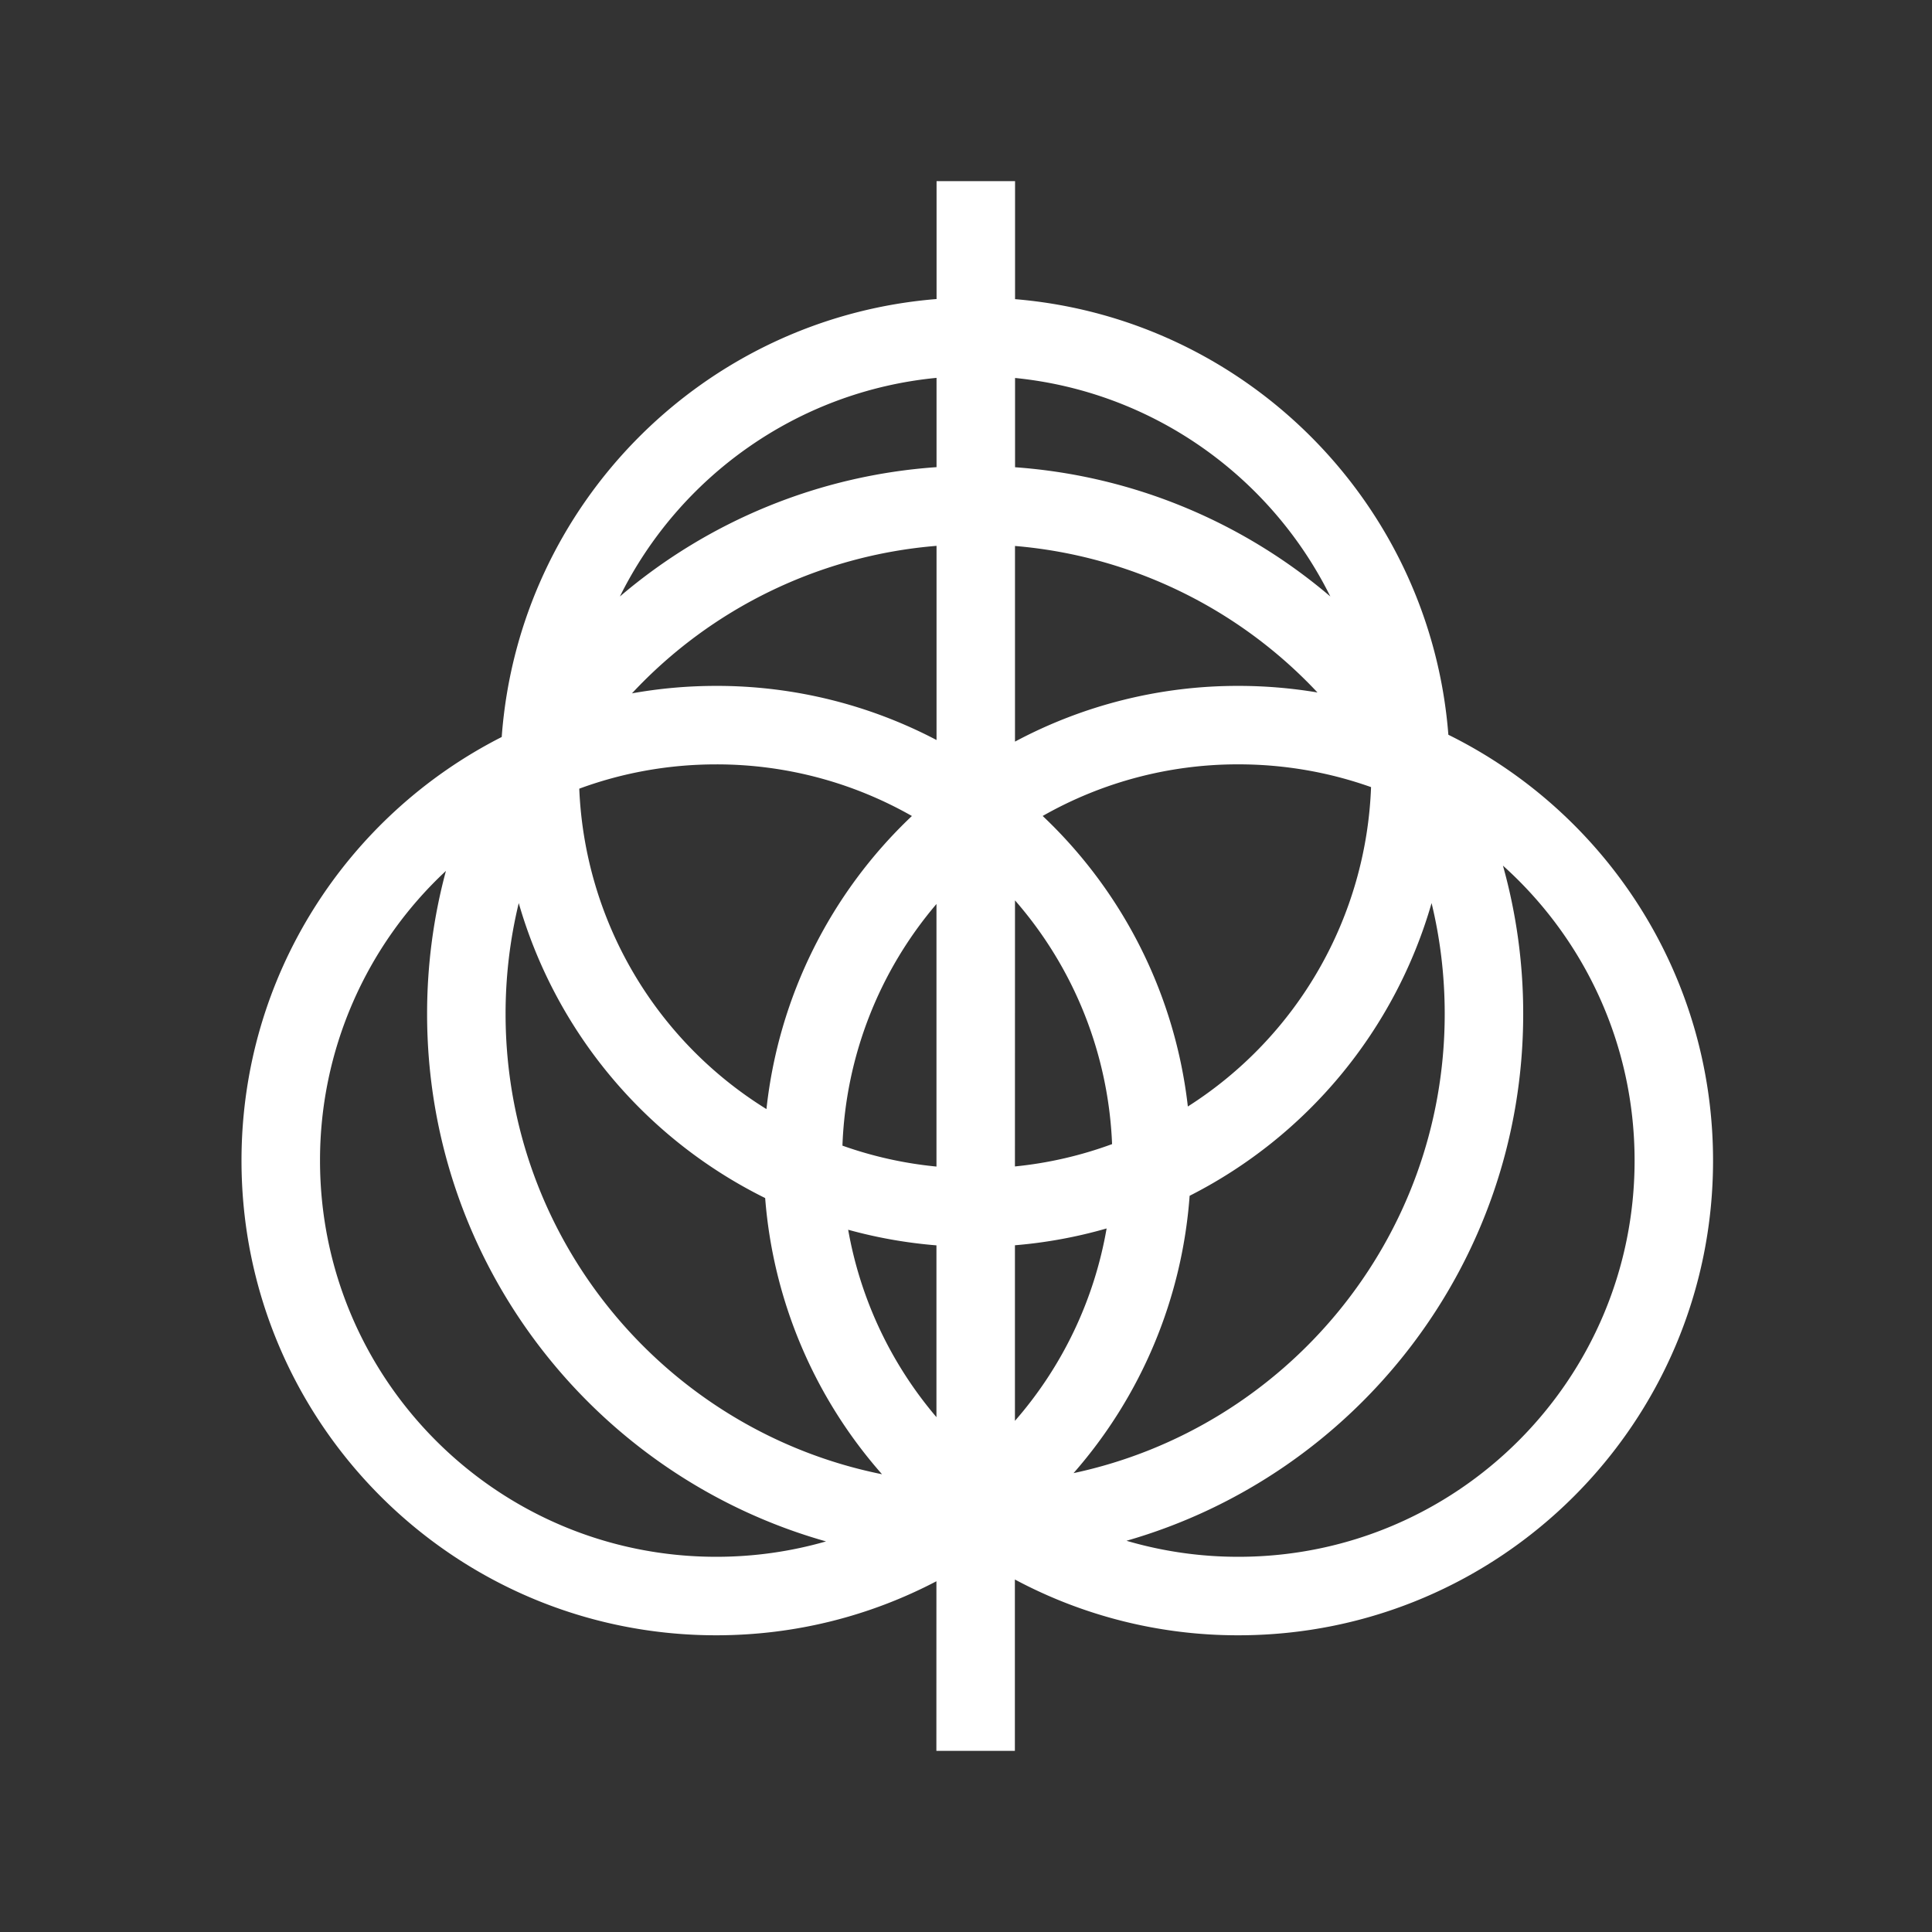
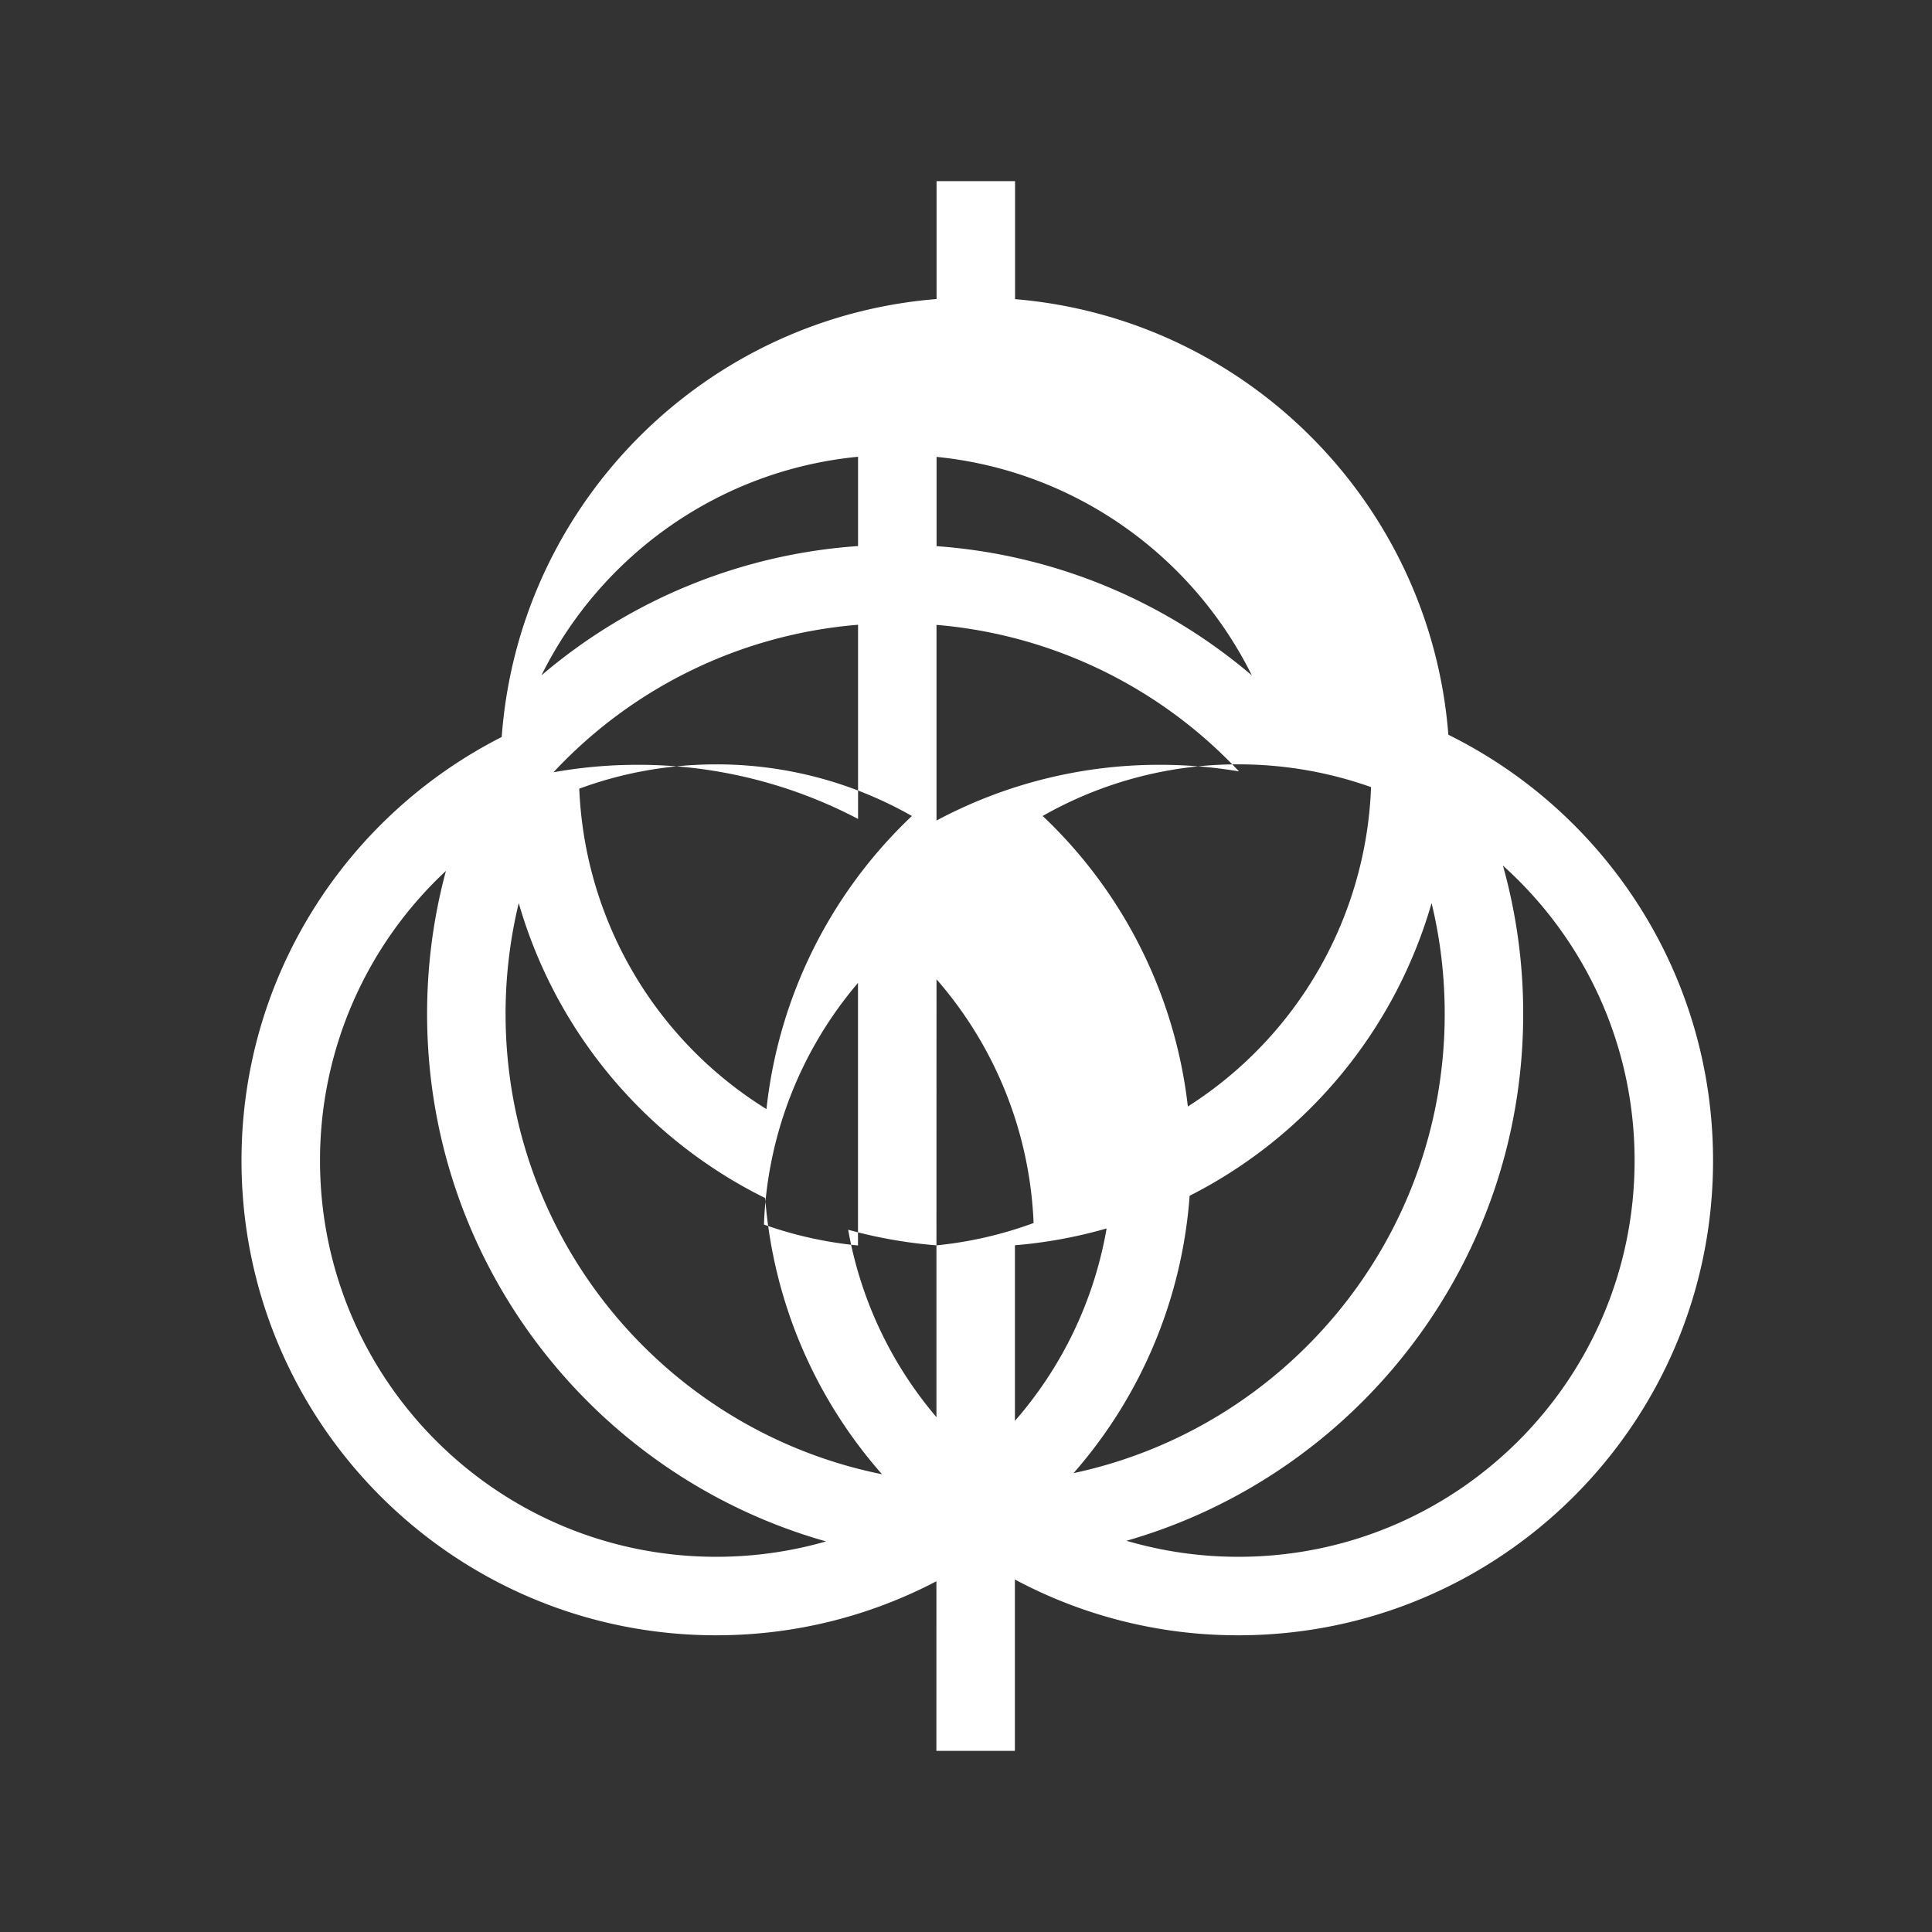
<svg xmlns="http://www.w3.org/2000/svg" width="64" height="64" fill="none">
  <rect width="100%" height="100%" fill="#333333" stroke="none" />
-   <path fill="#fff" fill-rule="evenodd" d="M31.02 52.38 31.019 58h2.6v-5.677a15.655 15.655 0 0 0 7.404 1.848c8.684 0 15.724-7.04 15.724-15.725 0-6.187-3.573-11.54-8.768-14.106-.598-7.668-6.697-13.792-14.354-14.43V6h-2.6v3.906c-7.703.62-13.84 6.79-14.405 14.508C11.505 27.01 8 32.318 8 38.446c0 8.685 7.04 15.725 15.725 15.725 2.633 0 5.114-.647 7.295-1.79Zm2.6-5.311a13.077 13.077 0 0 0 3.038-6.375c-.977.281-1.992.47-3.037.557v5.818Zm-2.599-5.815v5.691a13.075 13.075 0 0 1-2.924-6.208c.942.26 1.92.436 2.924.517Zm2.6-2.614a13.049 13.049 0 0 0 3.218-.74 13.071 13.071 0 0 0-3.216-8.074l-.002 8.814Zm-2.599-8.695v8.699a13.051 13.051 0 0 1-3.115-.693 13.069 13.069 0 0 1 3.116-8.006Zm2.601-5.378a15.656 15.656 0 0 1 7.4-1.846c.892 0 1.767.075 2.62.218a15.513 15.513 0 0 0-10.02-4.853v6.481Zm-2.599-6.485v6.432a15.656 15.656 0 0 0-7.299-1.793c-.953 0-1.885.085-2.79.247a15.514 15.514 0 0 1 10.089-4.886Zm2.6-2.604c3.972.286 7.59 1.85 10.445 4.281-1.96-3.953-5.853-6.779-10.444-7.238v2.957Zm-2.6-2.961v2.958a18.076 18.076 0 0 0-10.489 4.284c1.966-3.966 5.88-6.797 10.49-7.242ZM25.39 36.739a15.683 15.683 0 0 1 4.818-9.708 13.066 13.066 0 0 0-6.482-1.71c-1.595 0-3.123.284-4.537.805A13.118 13.118 0 0 0 25.39 36.74Zm-.043 2.948a15.765 15.765 0 0 1-8.163-9.771 15.591 15.591 0 0 0-.436 3.67c0 7.535 5.357 13.818 12.47 15.25a15.66 15.66 0 0 1-3.871-9.15Zm-11.199-6.101c0-1.639.217-3.226.624-4.736a13.09 13.09 0 0 0-4.171 9.596c0 7.249 5.876 13.125 13.125 13.125 1.262 0 2.482-.178 3.637-.51-7.626-2.152-13.215-9.16-13.215-17.475Zm25.26 6.026a15.765 15.765 0 0 0 8.015-9.696c.285 1.176.435 2.405.435 3.67 0 7.473-5.27 13.715-12.295 15.213a15.66 15.66 0 0 0 3.845-9.187Zm11.05-6.026c0 8.288-5.553 15.279-13.142 17.454a13.13 13.13 0 0 0 3.708.531c7.248 0 13.124-5.876 13.124-13.125 0-3.88-1.684-7.368-4.361-9.771a18.17 18.17 0 0 1 .671 4.91ZM34.54 27.03a13.066 13.066 0 0 1 6.483-1.71c1.541 0 3.02.266 4.395.754a13.117 13.117 0 0 1-6.069 10.58 15.684 15.684 0 0 0-4.809-9.624Z" clip-rule="evenodd" />
+   <path fill="#fff" fill-rule="evenodd" d="M31.02 52.38 31.019 58h2.6v-5.677a15.655 15.655 0 0 0 7.404 1.848c8.684 0 15.724-7.04 15.724-15.725 0-6.187-3.573-11.54-8.768-14.106-.598-7.668-6.697-13.792-14.354-14.43V6h-2.6v3.906c-7.703.62-13.84 6.79-14.405 14.508C11.505 27.01 8 32.318 8 38.446c0 8.685 7.04 15.725 15.725 15.725 2.633 0 5.114-.647 7.295-1.79Zm2.6-5.311a13.077 13.077 0 0 0 3.038-6.375c-.977.281-1.992.47-3.037.557v5.818Zm-2.599-5.815v5.691a13.075 13.075 0 0 1-2.924-6.208c.942.26 1.92.436 2.924.517Za13.049 13.049 0 0 0 3.218-.74 13.071 13.071 0 0 0-3.216-8.074l-.002 8.814Zm-2.599-8.695v8.699a13.051 13.051 0 0 1-3.115-.693 13.069 13.069 0 0 1 3.116-8.006Zm2.601-5.378a15.656 15.656 0 0 1 7.4-1.846c.892 0 1.767.075 2.62.218a15.513 15.513 0 0 0-10.02-4.853v6.481Zm-2.599-6.485v6.432a15.656 15.656 0 0 0-7.299-1.793c-.953 0-1.885.085-2.79.247a15.514 15.514 0 0 1 10.089-4.886Zm2.6-2.604c3.972.286 7.59 1.85 10.445 4.281-1.96-3.953-5.853-6.779-10.444-7.238v2.957Zm-2.6-2.961v2.958a18.076 18.076 0 0 0-10.489 4.284c1.966-3.966 5.88-6.797 10.49-7.242ZM25.39 36.739a15.683 15.683 0 0 1 4.818-9.708 13.066 13.066 0 0 0-6.482-1.71c-1.595 0-3.123.284-4.537.805A13.118 13.118 0 0 0 25.39 36.74Zm-.043 2.948a15.765 15.765 0 0 1-8.163-9.771 15.591 15.591 0 0 0-.436 3.67c0 7.535 5.357 13.818 12.47 15.25a15.66 15.66 0 0 1-3.871-9.15Zm-11.199-6.101c0-1.639.217-3.226.624-4.736a13.09 13.09 0 0 0-4.171 9.596c0 7.249 5.876 13.125 13.125 13.125 1.262 0 2.482-.178 3.637-.51-7.626-2.152-13.215-9.16-13.215-17.475Zm25.26 6.026a15.765 15.765 0 0 0 8.015-9.696c.285 1.176.435 2.405.435 3.67 0 7.473-5.27 13.715-12.295 15.213a15.66 15.66 0 0 0 3.845-9.187Zm11.05-6.026c0 8.288-5.553 15.279-13.142 17.454a13.13 13.13 0 0 0 3.708.531c7.248 0 13.124-5.876 13.124-13.125 0-3.88-1.684-7.368-4.361-9.771a18.17 18.17 0 0 1 .671 4.91ZM34.54 27.03a13.066 13.066 0 0 1 6.483-1.71c1.541 0 3.02.266 4.395.754a13.117 13.117 0 0 1-6.069 10.58 15.684 15.684 0 0 0-4.809-9.624Z" clip-rule="evenodd" />
</svg>